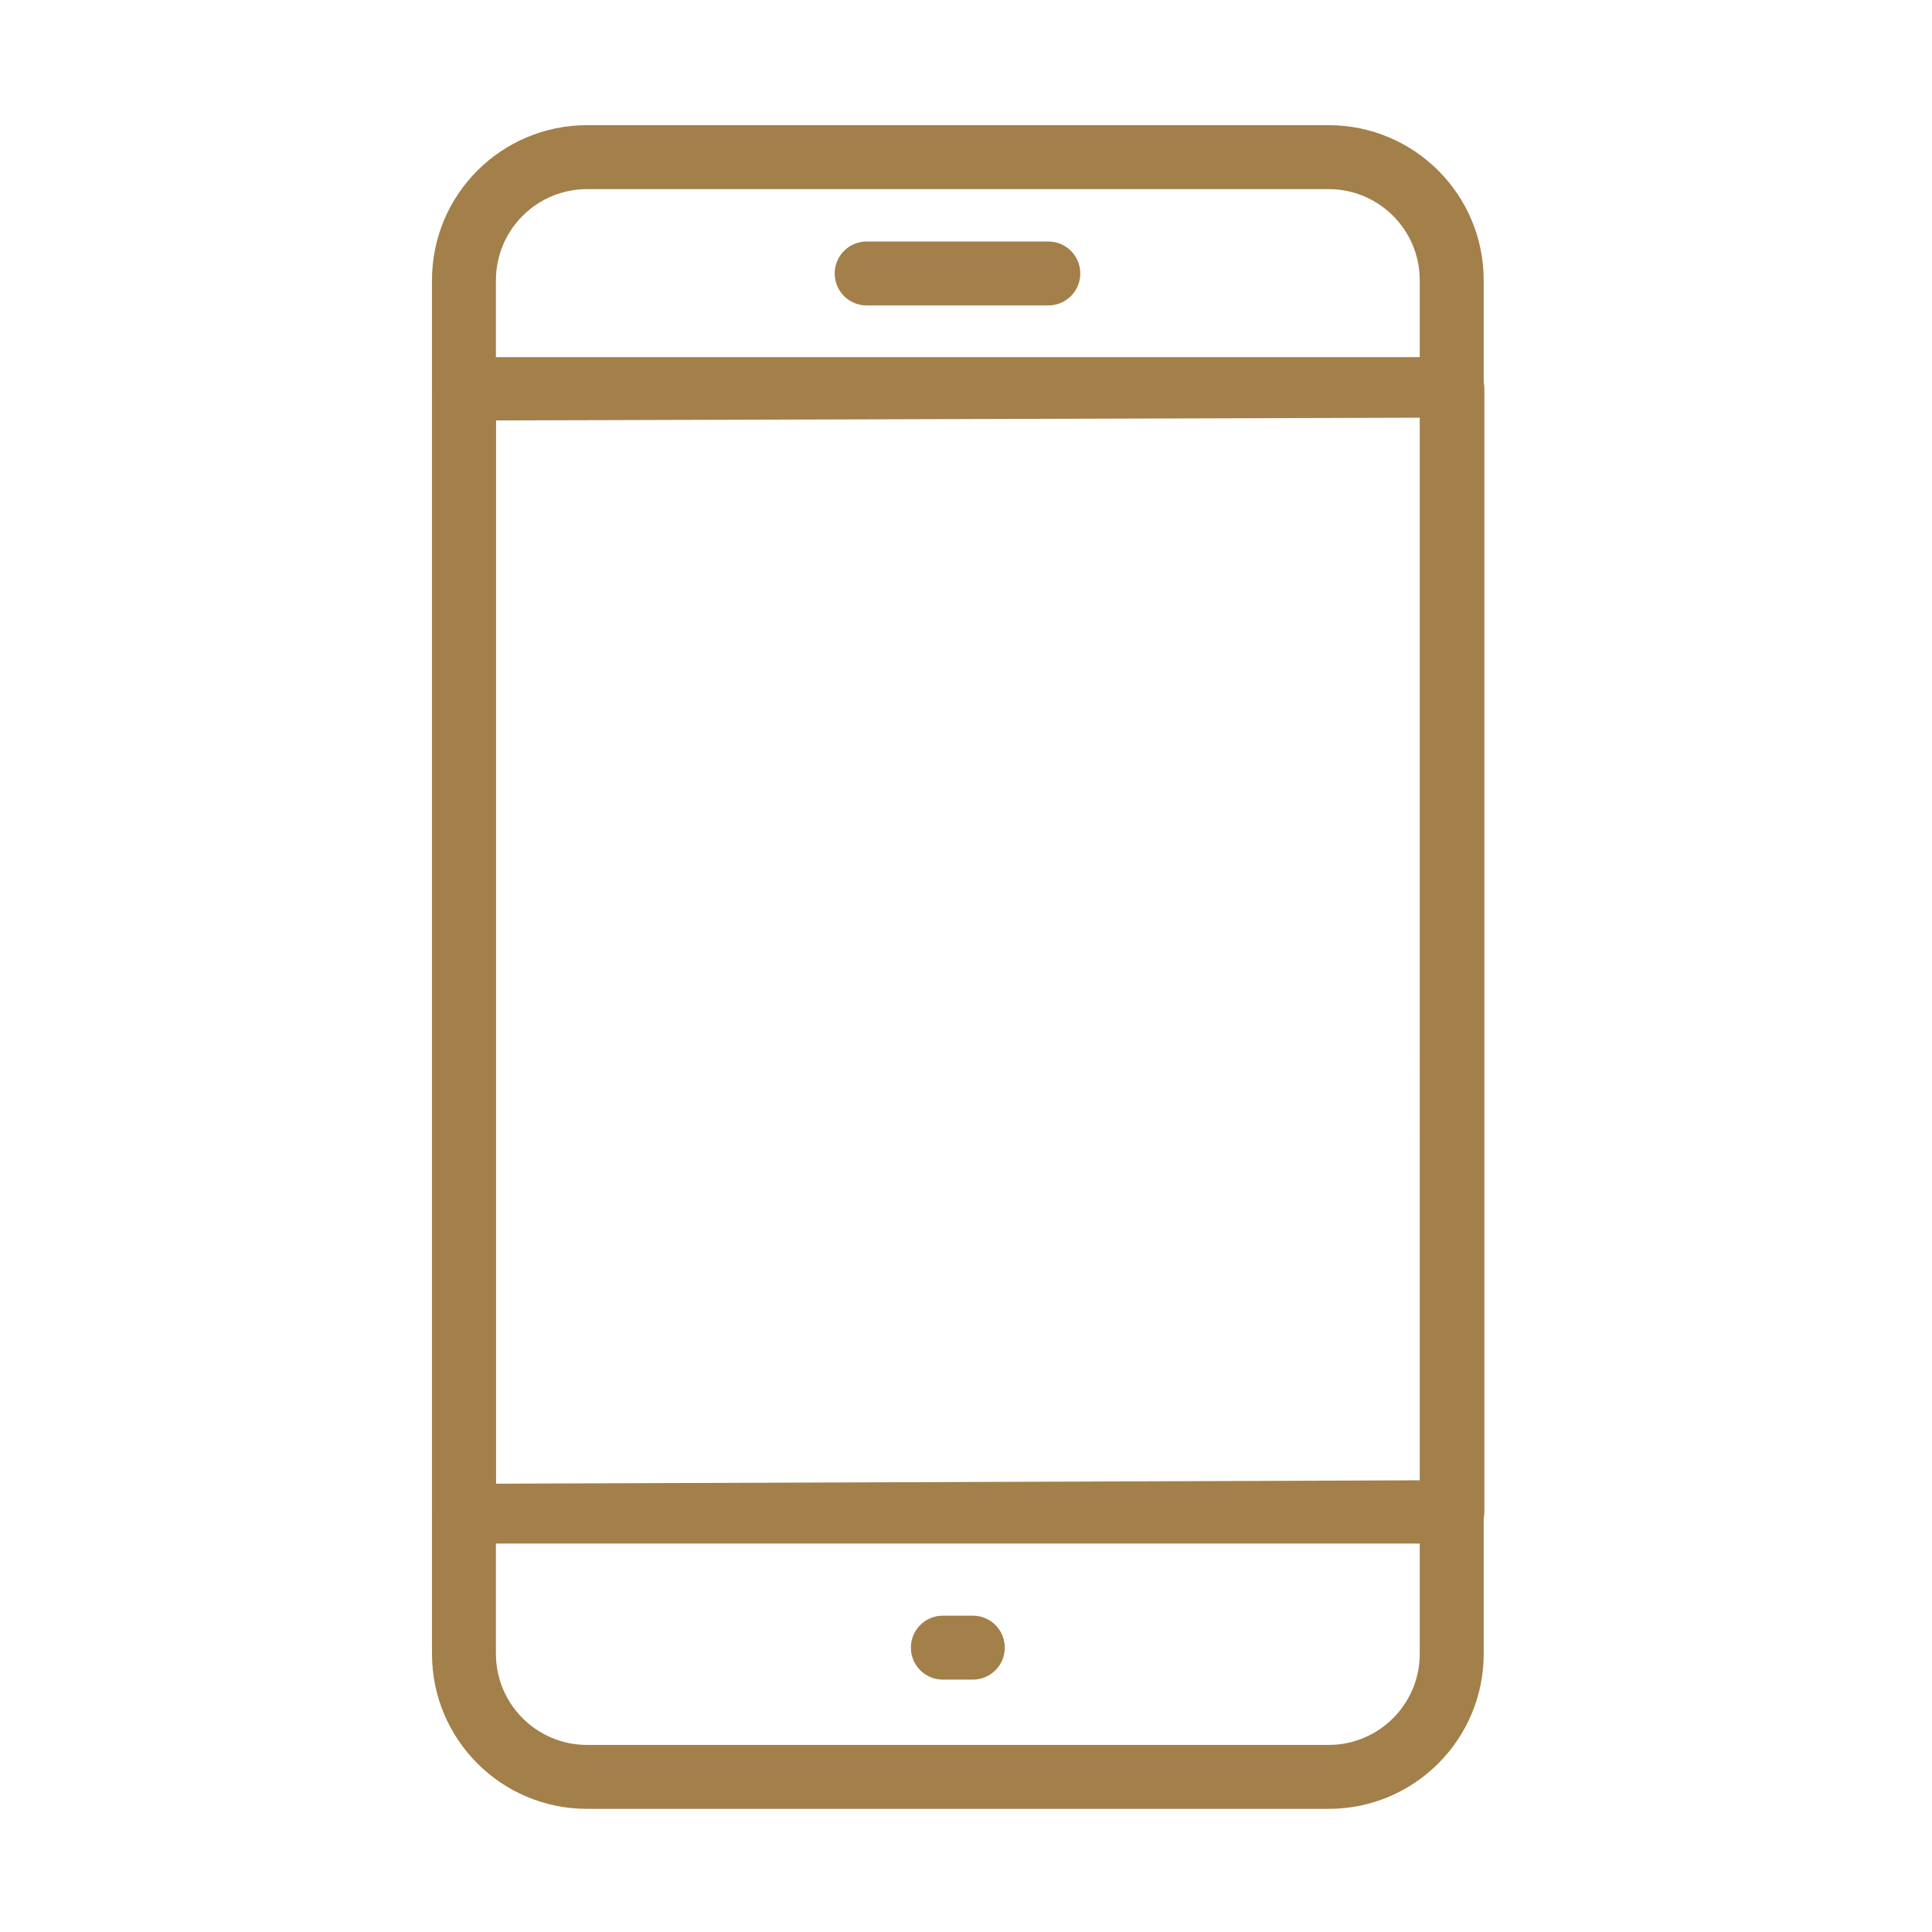
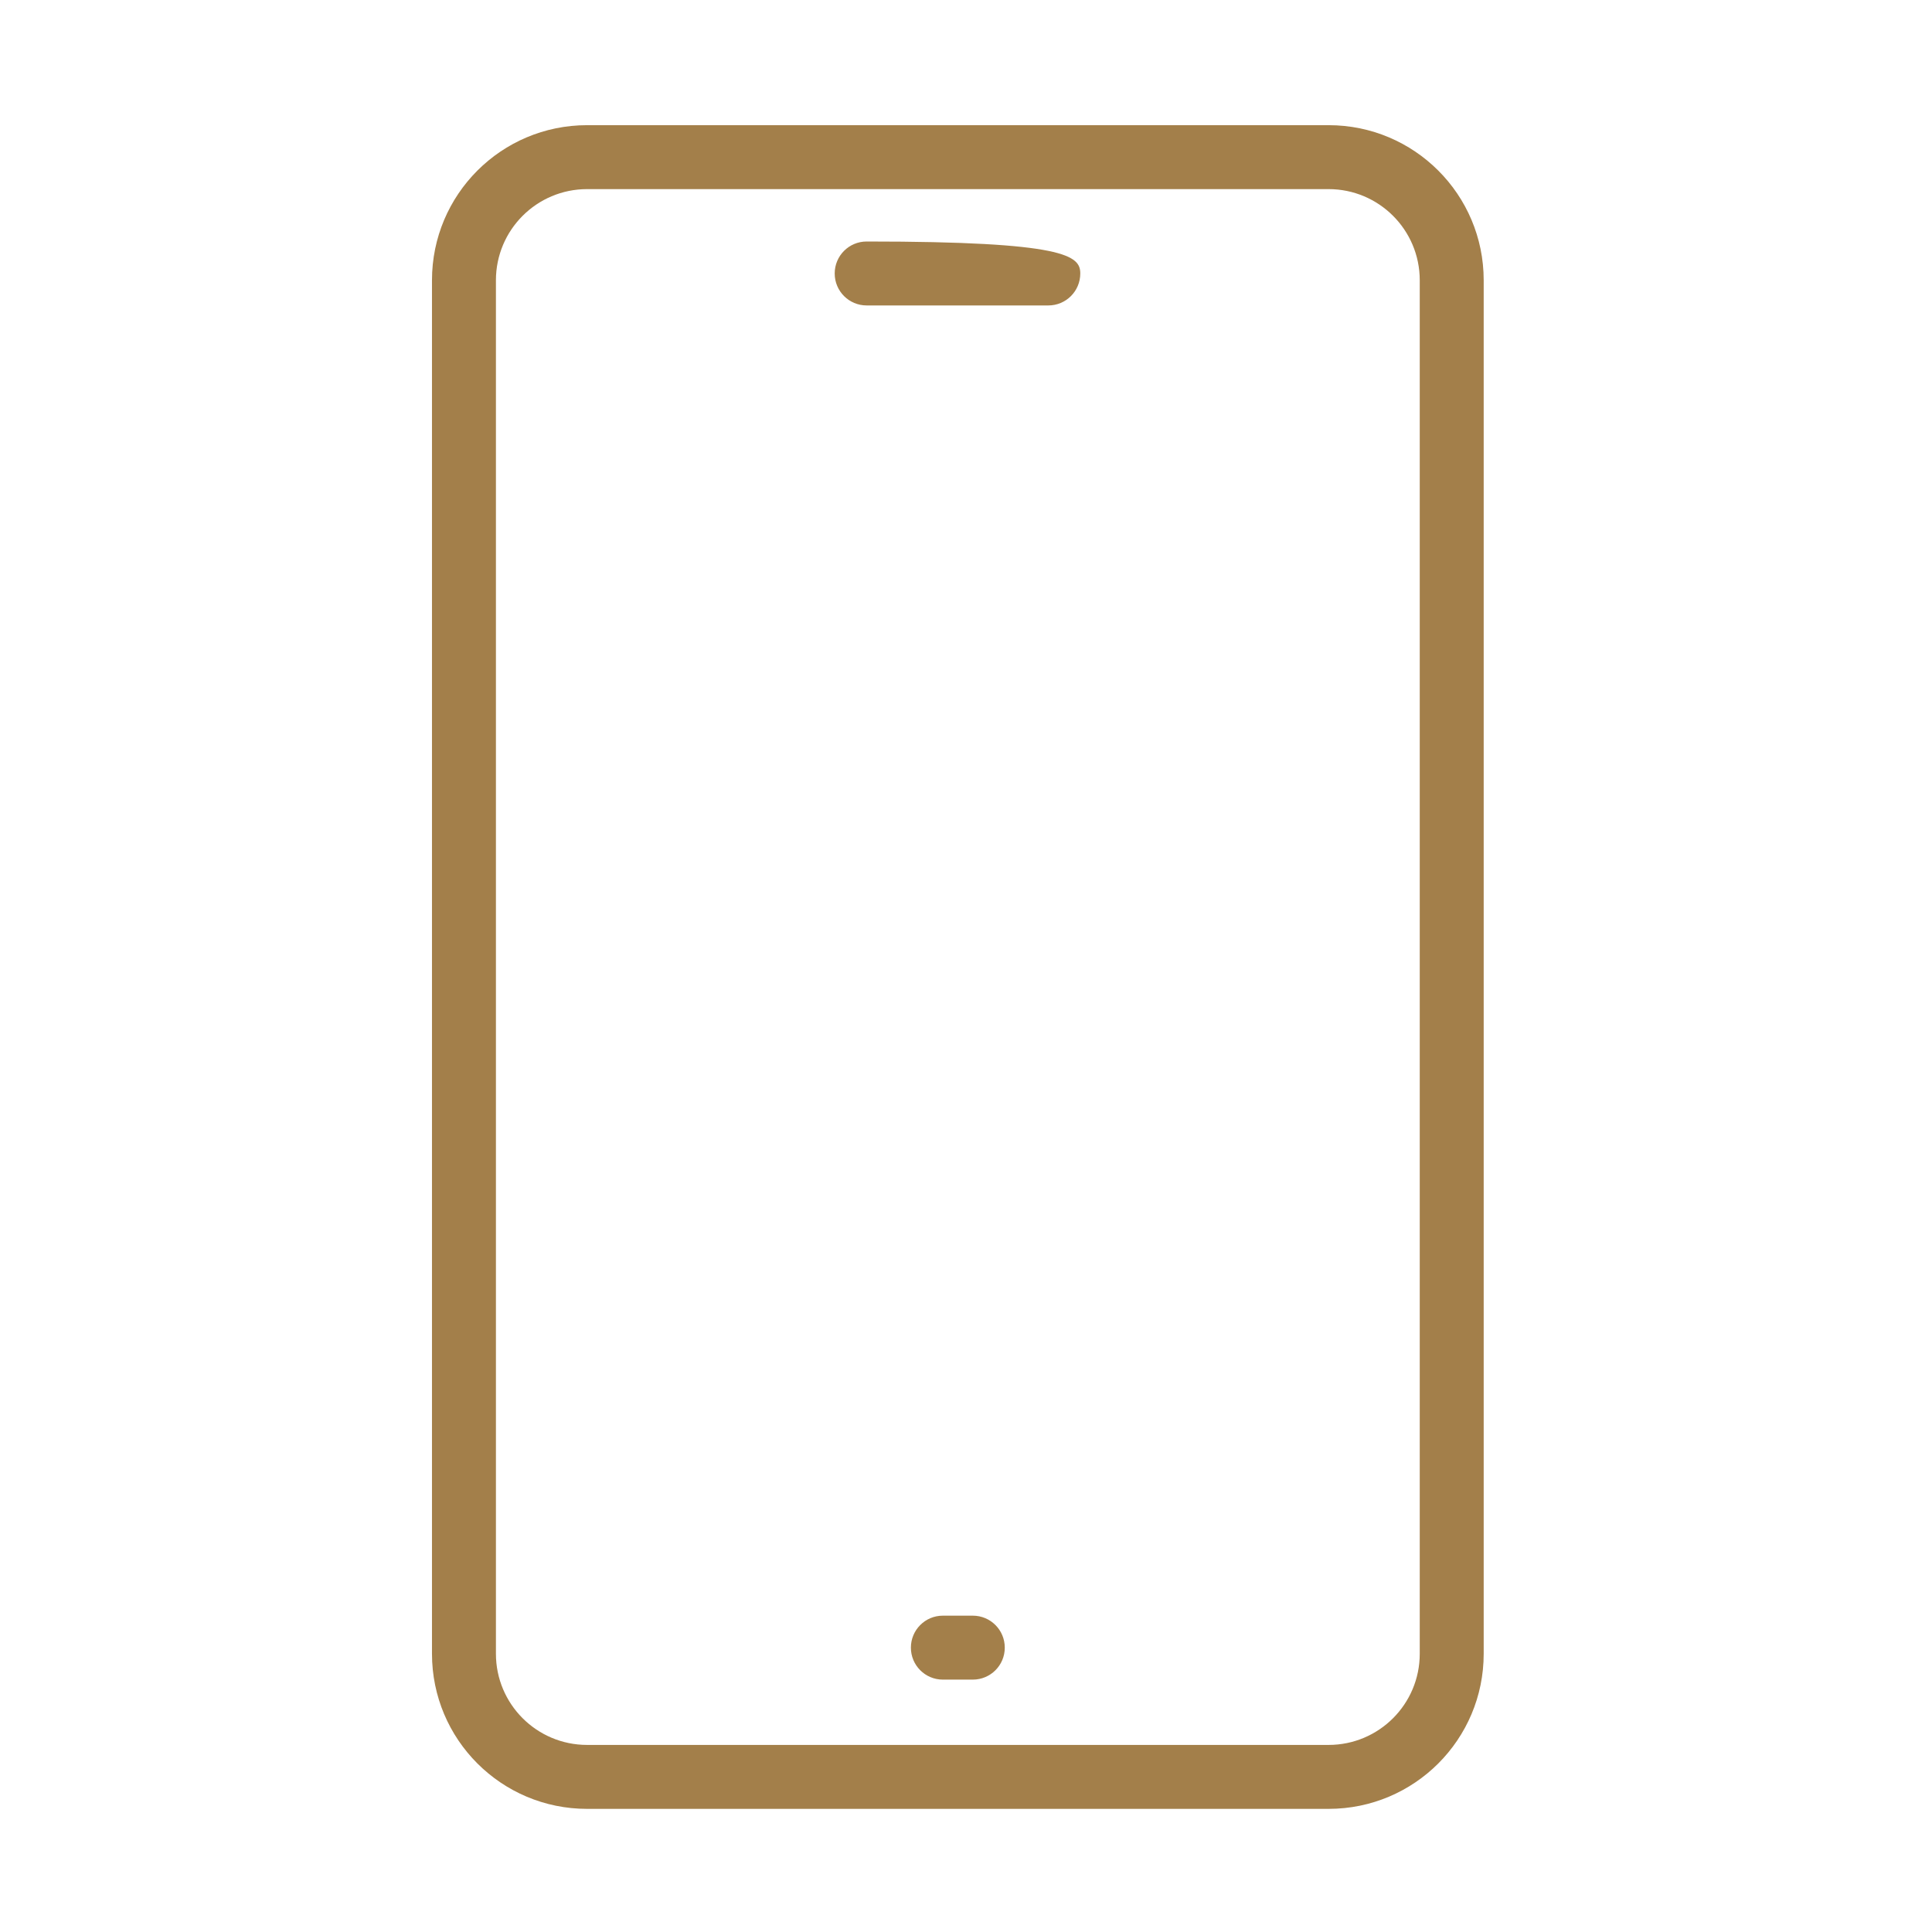
<svg xmlns="http://www.w3.org/2000/svg" width="284" height="284" viewBox="0 0 284 284" fill="none">
  <path d="M86.3 265.9C73.7 265.9 63.5 255.7 63.5 243.1V41.2C63.5 28.6 73.7 18.4 86.3 18.4H195.3C207.9 18.4 218.1 28.6 218.1 41.2V243.1C218.1 255.7 207.9 265.9 195.3 265.9H86.3ZM86.3 27.8C78.9 27.8 72.9 33.8 72.9 41.2V243.1C72.9 250.5 78.9 256.5 86.3 256.5H195.3C202.7 256.5 208.7 250.5 208.7 243.1V41.2C208.7 33.8 202.7 27.8 195.3 27.8H86.3Z" fill="#A37F4A" />
-   <path d="M68.2 226.9C65.6 226.9 63.5 224.8 63.5 222.2V57.2C63.5 54.6 65.6 52.5 68.2 52.5H213.5C216.1 52.5 218.2 54.6 218.2 57.2V222.2C218.2 224.8 216.1 226.9 213.5 226.9H68.2ZM72.9 218.1L209.3 217.6L208.8 61.4L72.9 61.8V218.1Z" fill="#A37F4A" />
-   <path d="M127.399 44.9C124.799 44.9 122.699 42.8 122.699 40.2C122.699 37.6 124.799 35.5 127.399 35.5H154.099C156.699 35.5 158.799 37.6 158.799 40.2C158.799 42.8 156.699 44.9 154.099 44.9H127.399Z" fill="#A37F4A" />
+   <path d="M127.399 44.9C124.799 44.9 122.699 42.8 122.699 40.2C122.699 37.6 124.799 35.5 127.399 35.5C156.699 35.5 158.799 37.6 158.799 40.2C158.799 42.8 156.699 44.9 154.099 44.9H127.399Z" fill="#A37F4A" />
  <path d="M138.6 246.9C136 246.9 133.9 244.8 133.9 242.2C133.9 239.6 136 237.5 138.6 237.5H143C145.6 237.5 147.7 239.6 147.7 242.2C147.7 244.8 145.6 246.9 143 246.9H138.6Z" fill="#A37F4A" />
</svg>